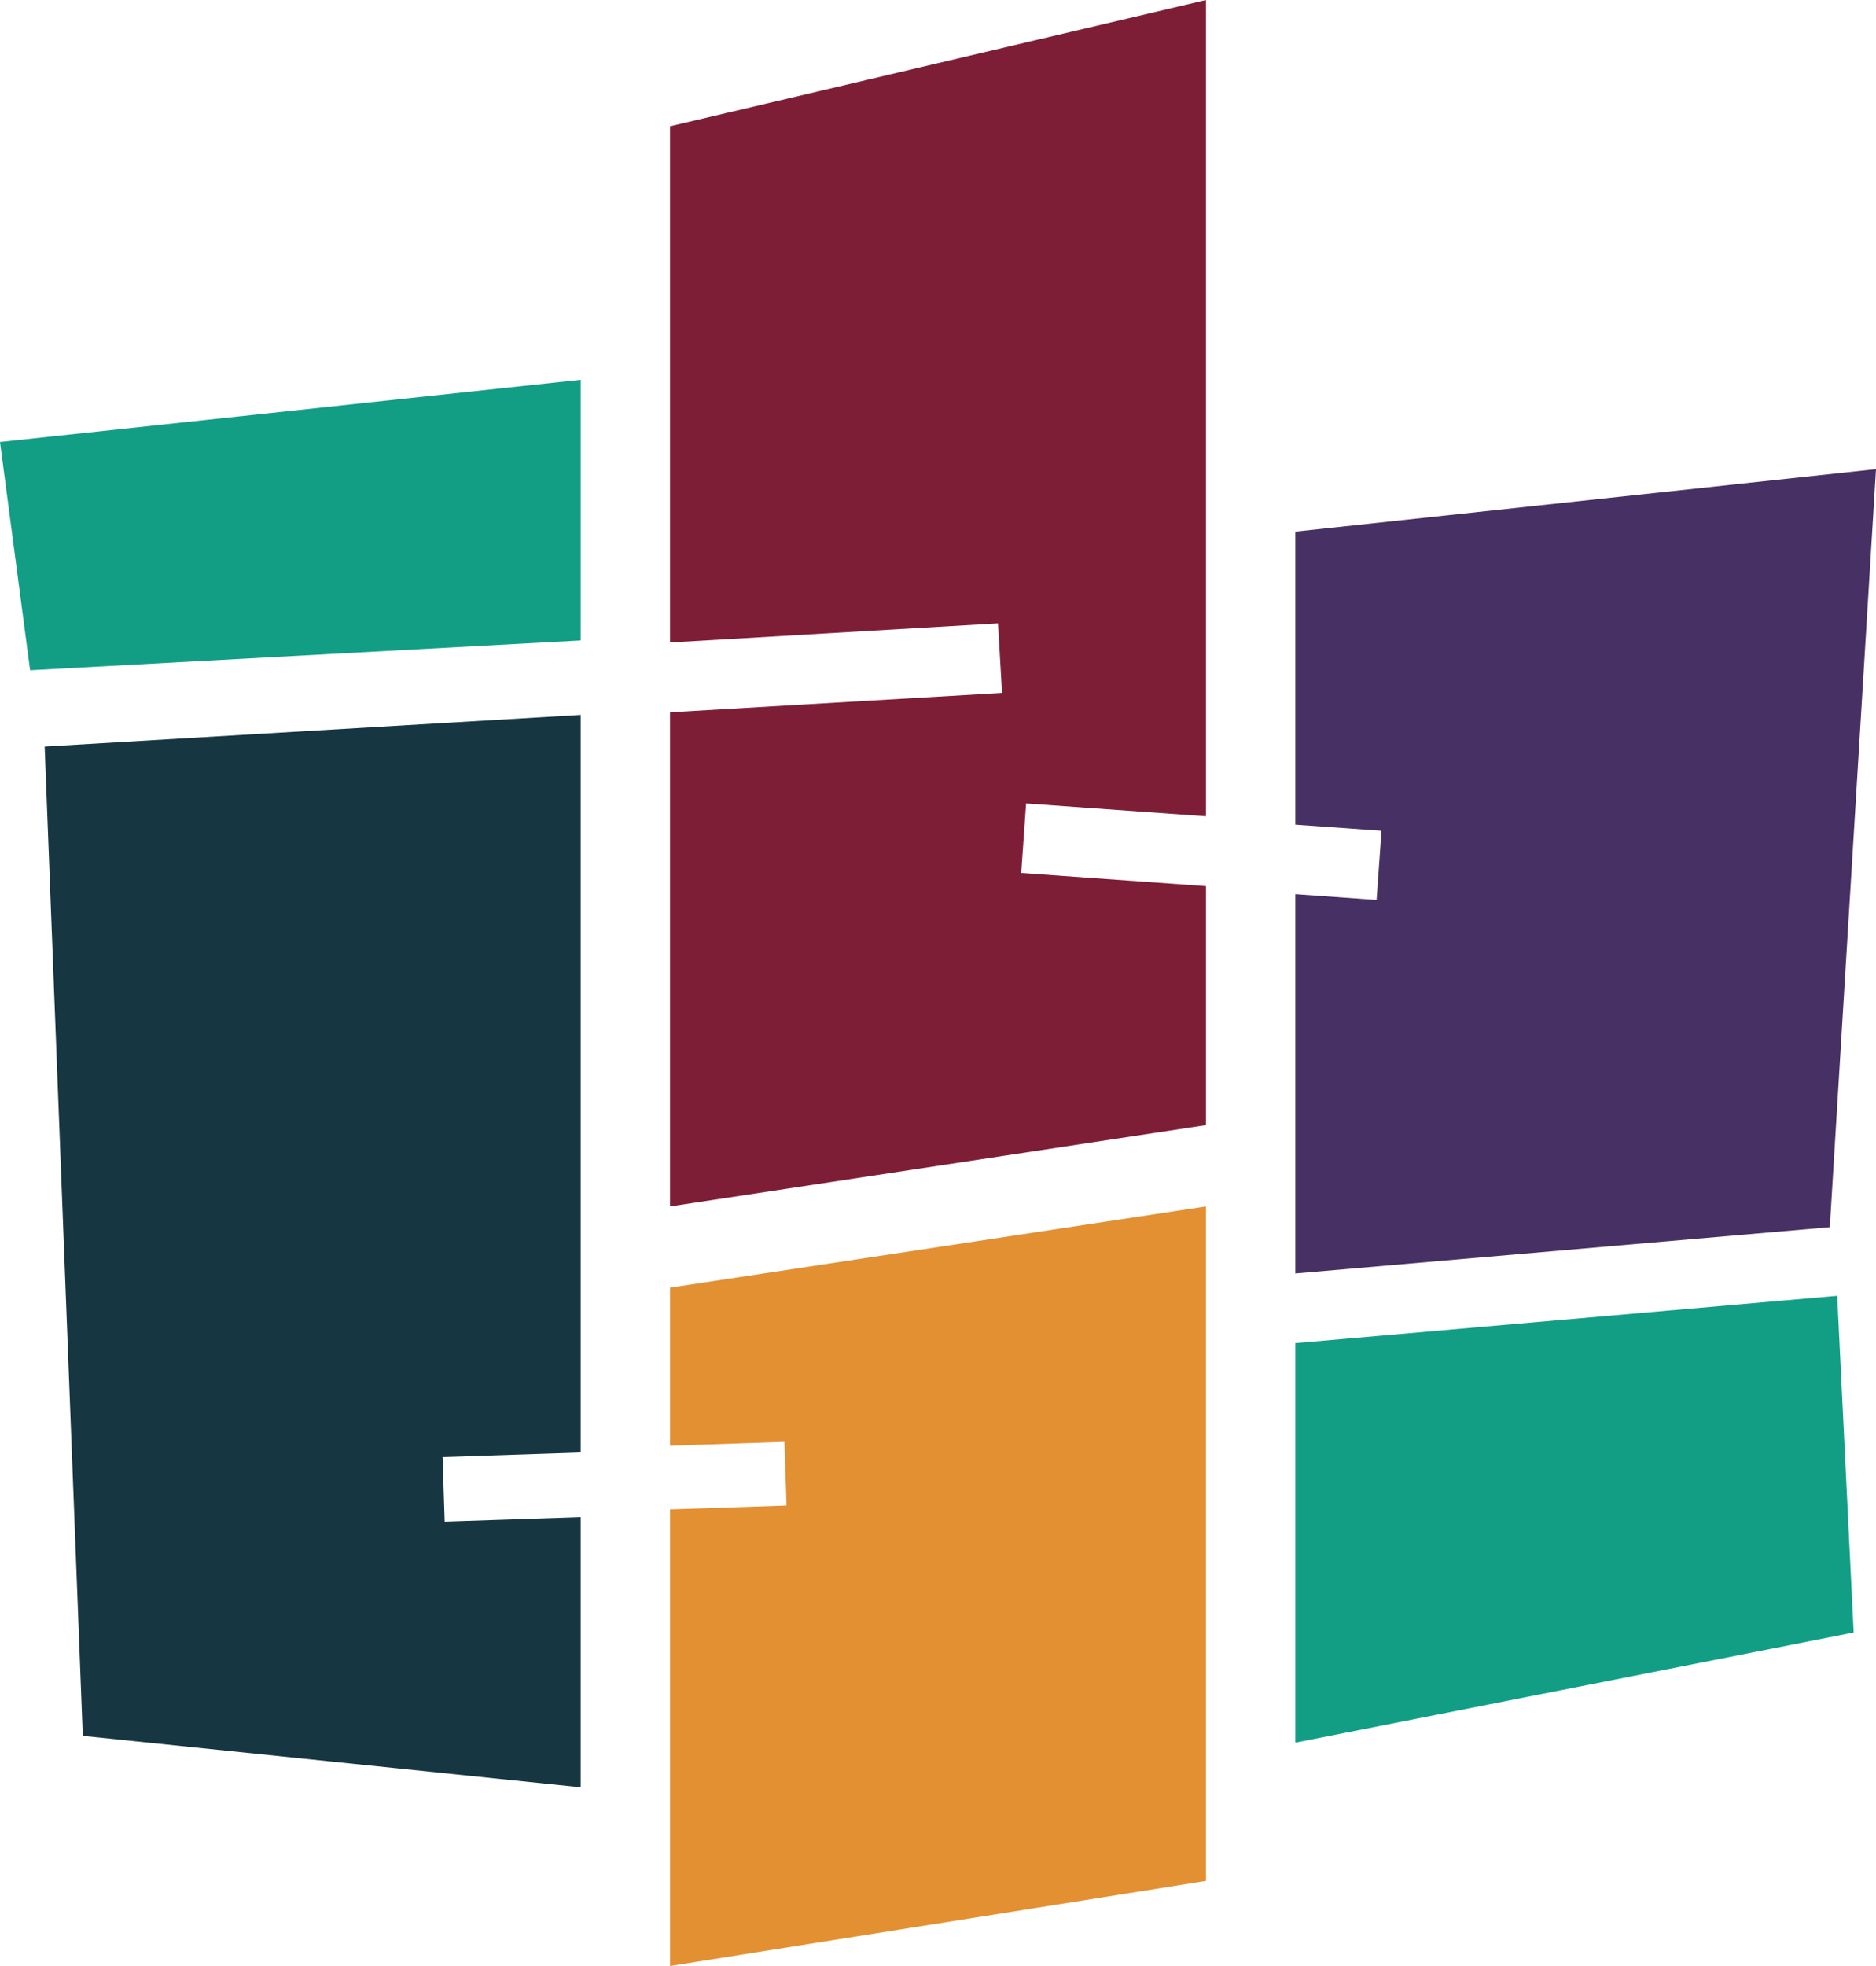
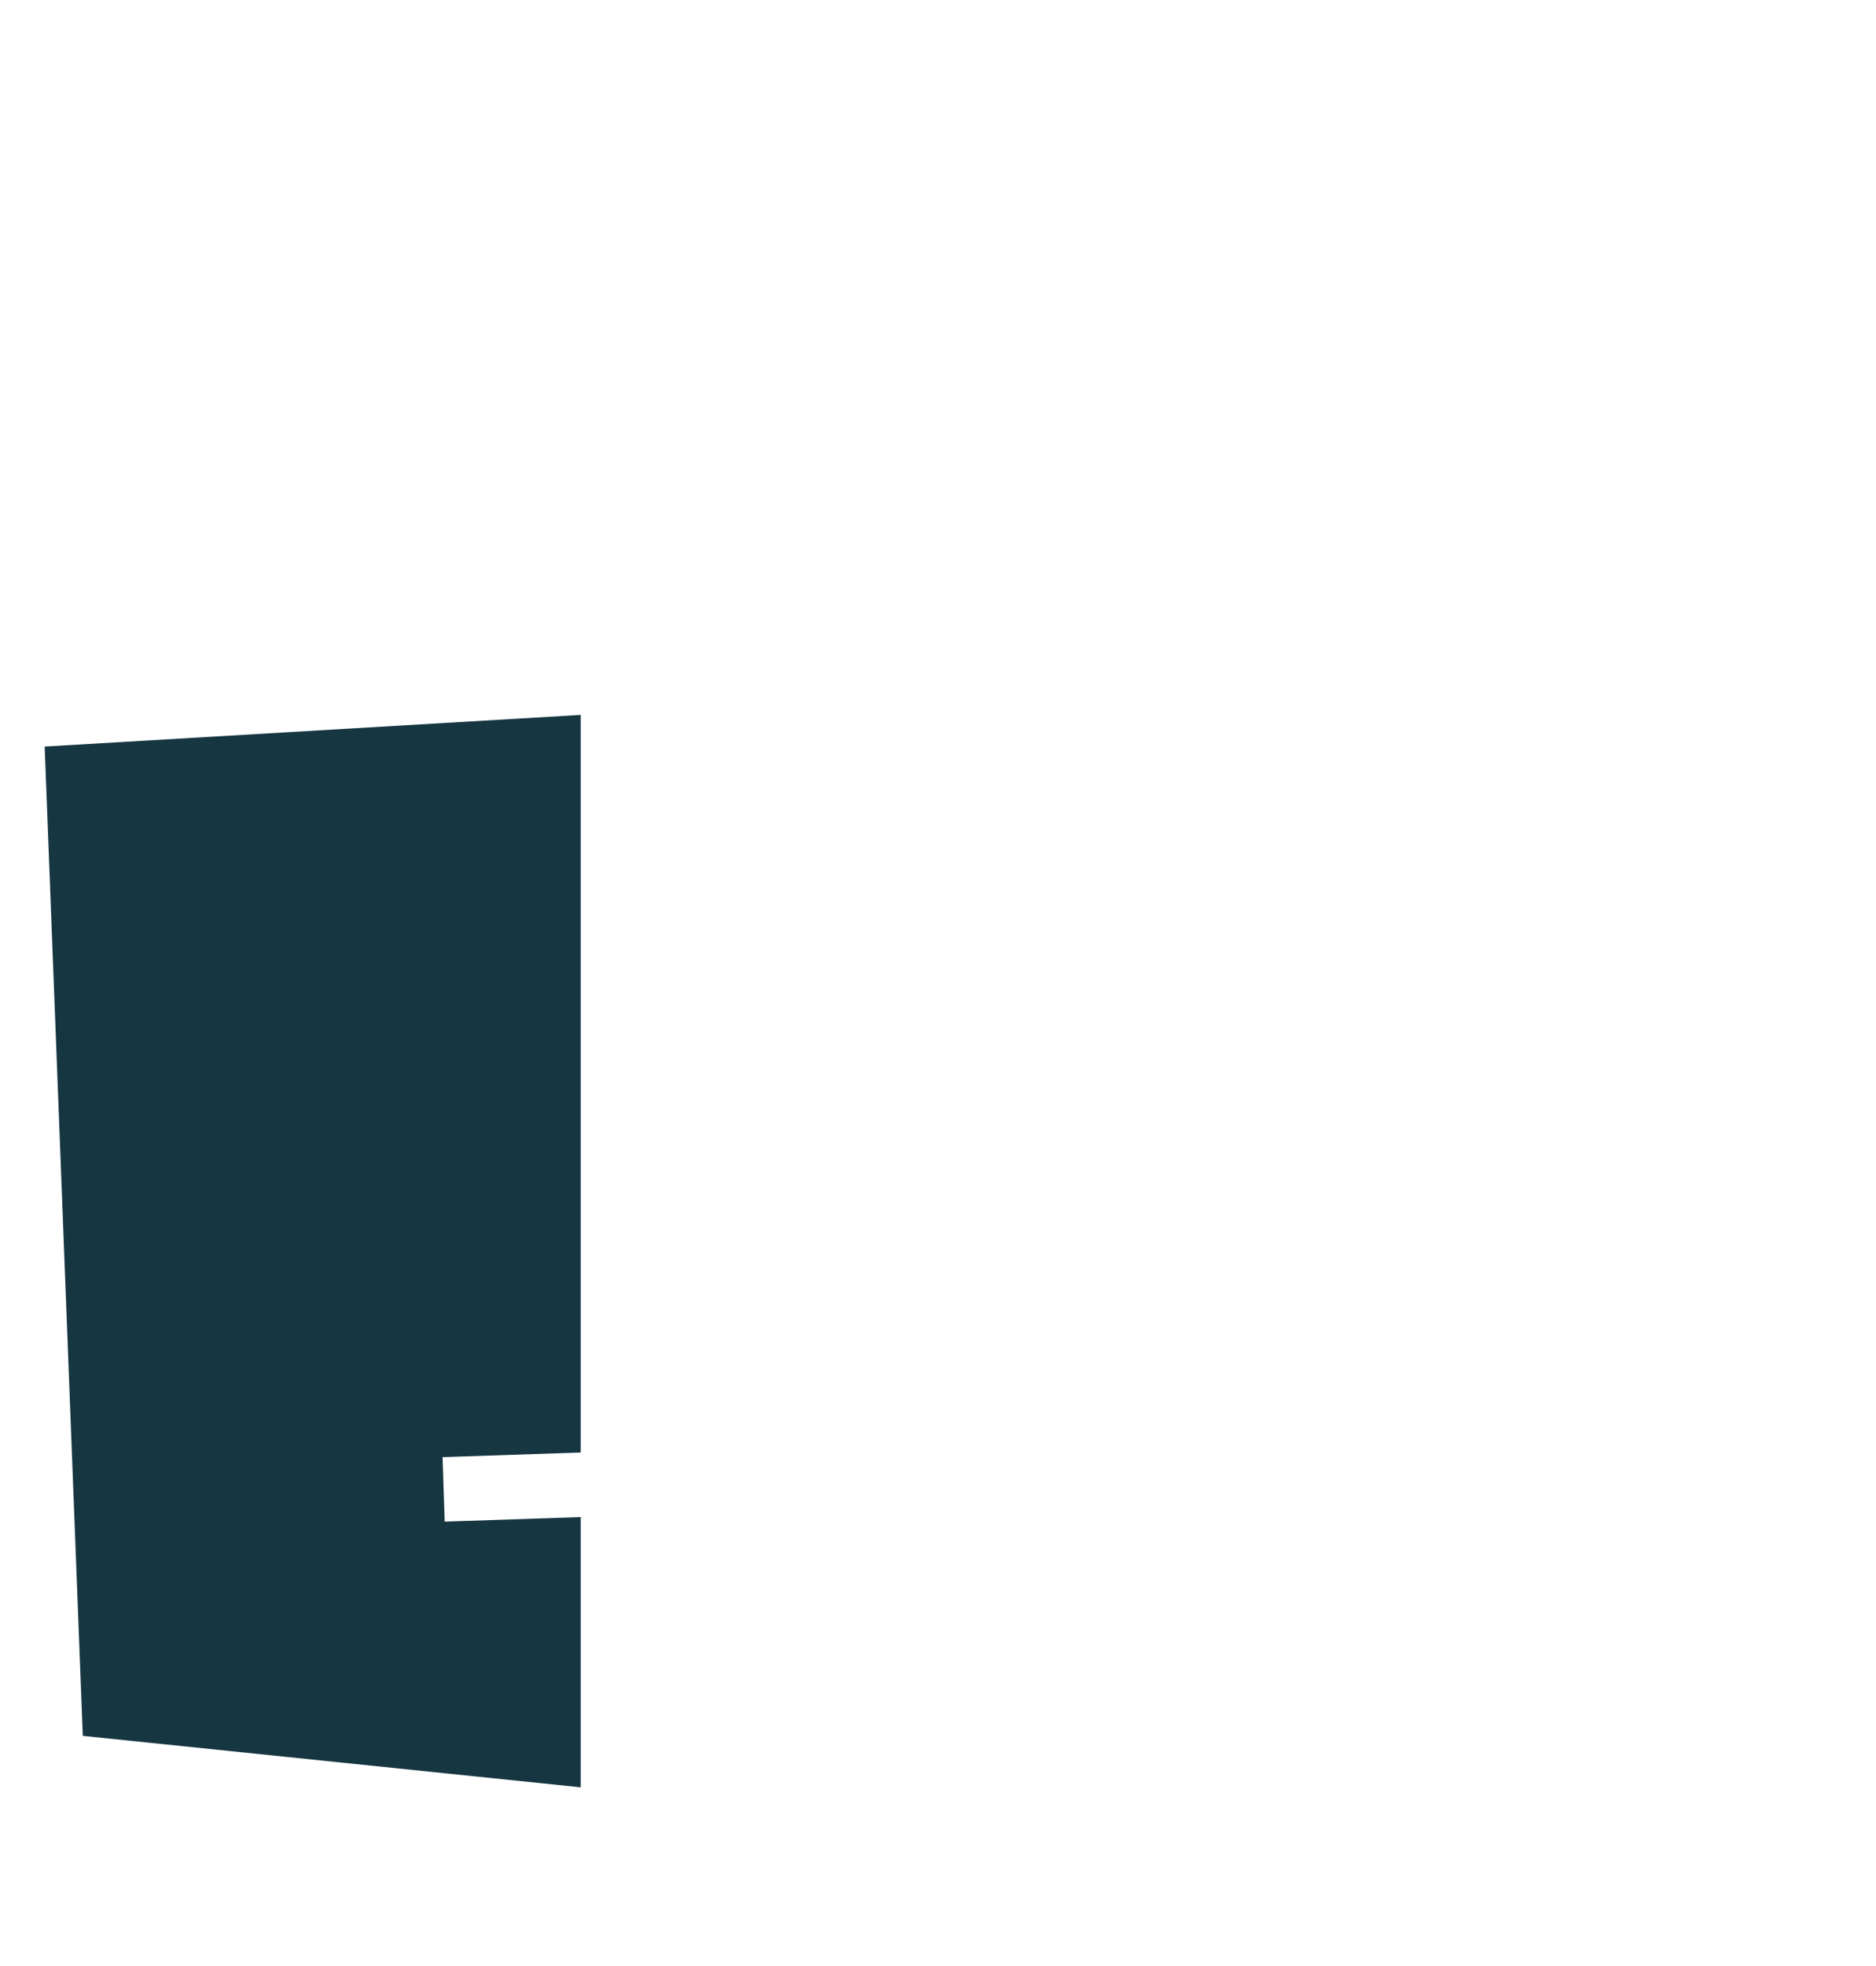
<svg xmlns="http://www.w3.org/2000/svg" width="84" height="88" viewBox="0 0 84 88">
  <g fill="none" fill-rule="evenodd">
-     <path fill="#119E85" d="M26.5 29.167L26.5 17.5 0.5 20.283 1.848 30.5 26.5 29.167" transform="translate(-.5 -.5)" />
    <path fill="#163641" d="M20.318 65.721L26.5 65.514 26.5 32.5 2.5 33.916 4.207 78.197 26.5 80.5 26.5 68.404 20.411 68.608 20.318 65.721" transform="translate(-.5 -.5)" />
-     <path fill="#E29032" d="M30.5 65.207L35.625 65.037 35.718 67.888 30.5 68.061 30.5 88.5 54.5 84.688 54.5 54.5 30.5 58.135 30.5 65.207" transform="translate(-.5 -.5)" />
-     <path fill="#7E1E36" d="M30.5 29.258L45.187 28.401 45.367 31.515 30.5 32.383 30.5 54.5 54.5 50.86 54.5 40.165 46.226 39.575 46.445 36.464 54.5 37.038 54.5 0.5 30.5 6.153 30.5 29.258" transform="translate(-.5 -.5)" />
-     <path fill="#473063" d="M84.5 21.5L58.5 24.296 58.5 37.412 62.357 37.686 62.138 40.784 58.5 40.525 58.5 57.5 82.432 55.428 84.5 21.5" transform="translate(-.5 -.5)" />
-     <path fill="#119E85" d="M58.5 60.618L58.5 78.5 83.5 73.57 82.763 58.5 58.5 60.618" transform="translate(-.5 -.5)" />
  </g>
</svg>